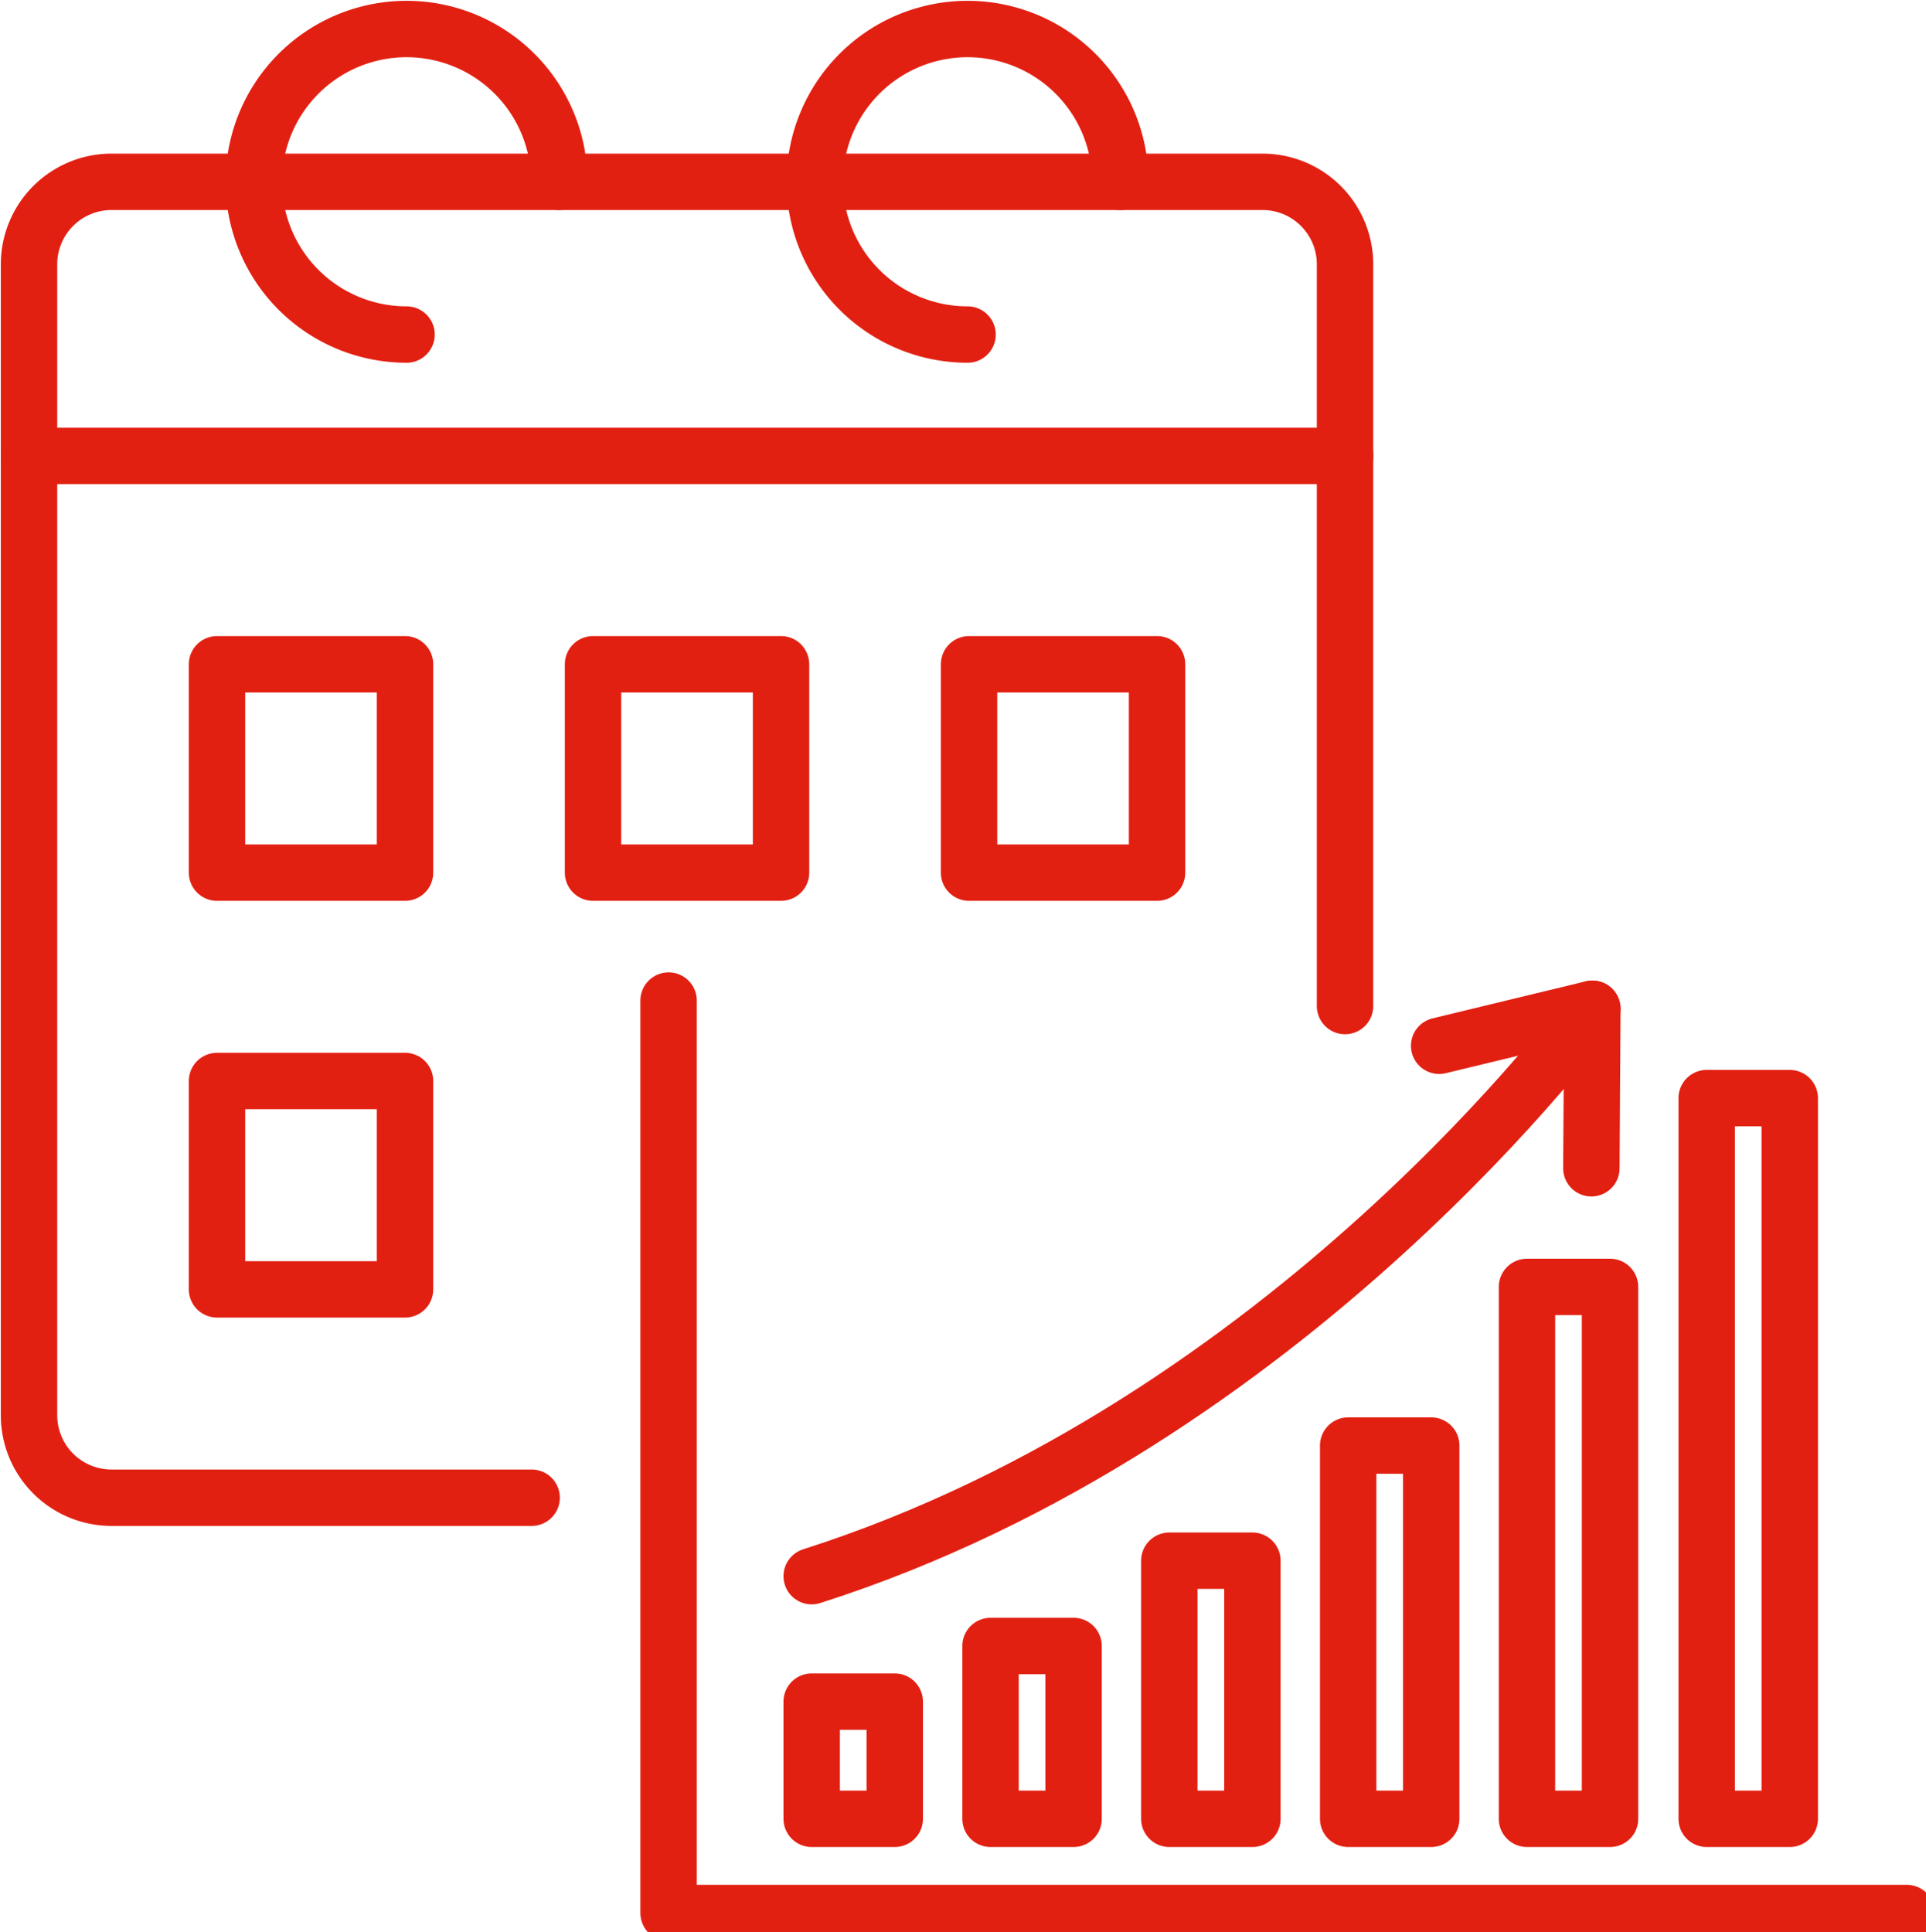
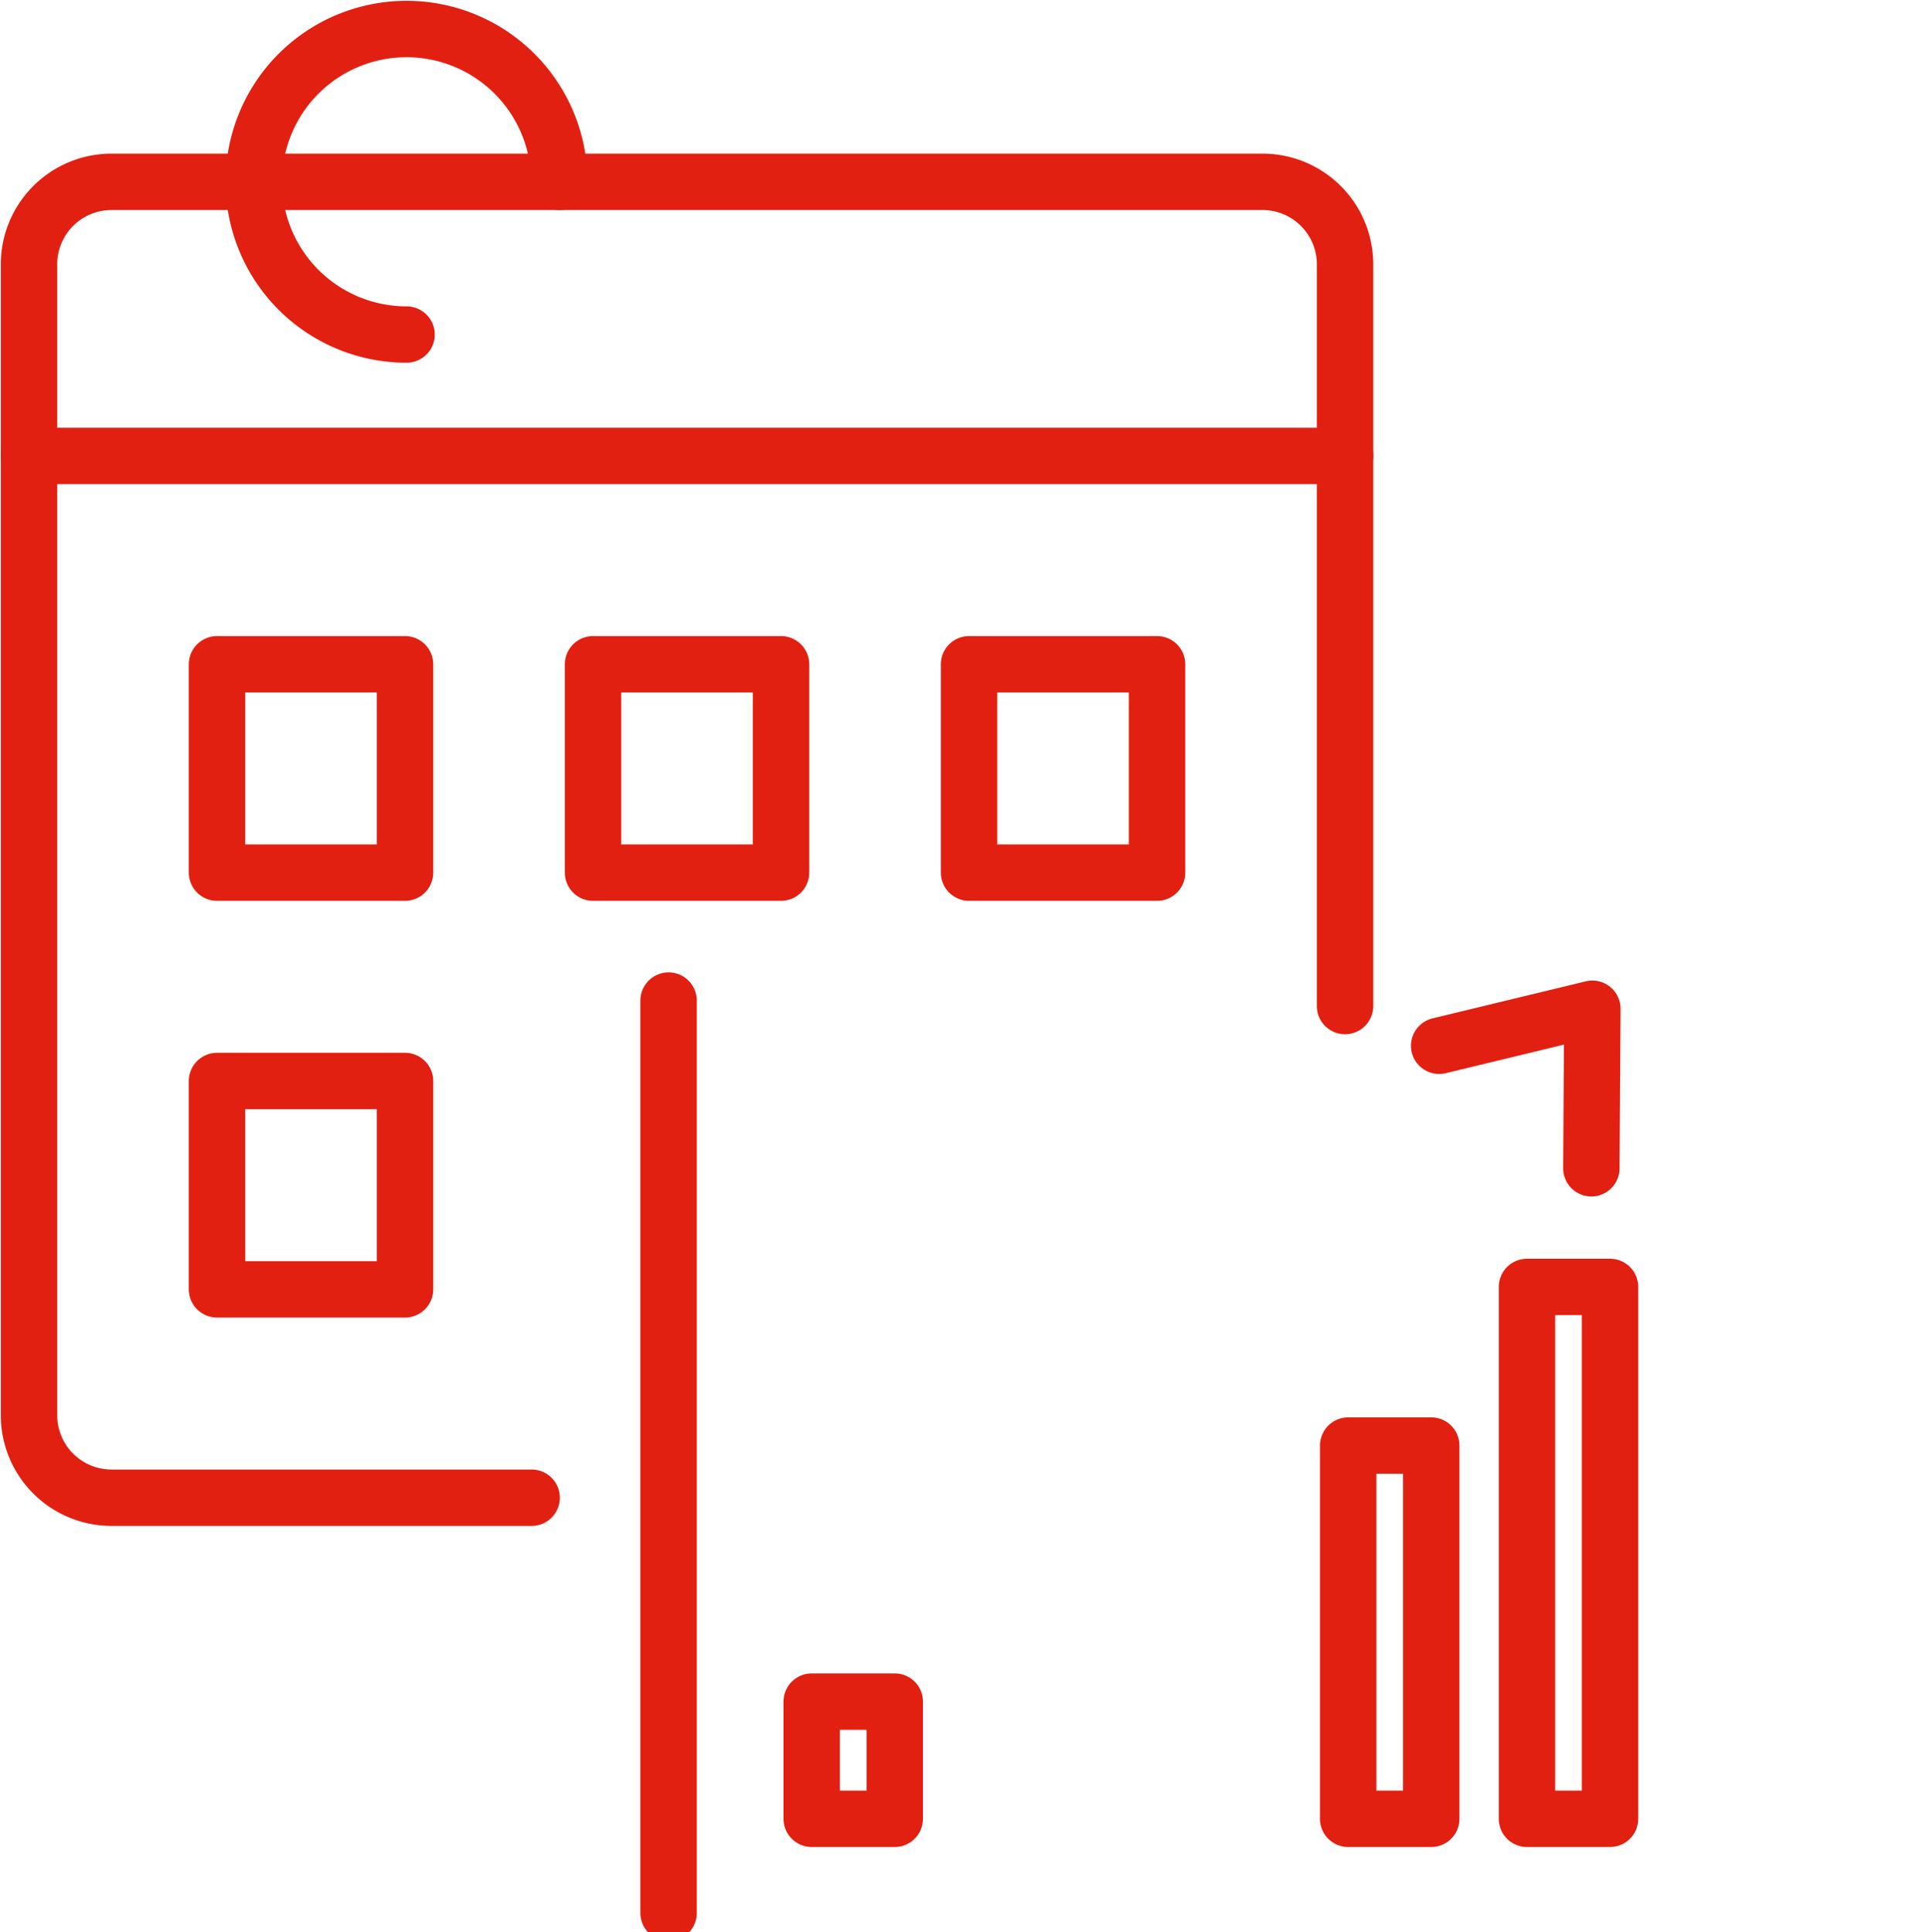
<svg xmlns="http://www.w3.org/2000/svg" width="68.29" height="68.522" viewBox="0 0 68.29 68.522">
  <defs>
    <clipPath id="clip-path">
      <rect id="Rectangle_1188" data-name="Rectangle 1188" width="68.29" height="68.522" fill="none" />
    </clipPath>
  </defs>
  <g id="Group_6893" data-name="Group 6893" transform="translate(0 0)">
    <g id="Group_6892" data-name="Group 6892" transform="translate(0 0)" clip-path="url(#clip-path)">
      <line id="Line_241" data-name="Line 241" x1="46.664" transform="translate(1.029 16.167)" fill="none" stroke="#e22012" stroke-linecap="round" stroke-linejoin="round" stroke-width="2" />
      <path id="Path_17665" data-name="Path 17665" d="M19.321,56.061H4.416A2.925,2.925,0,0,1,1.5,53.144V12.313A2.925,2.925,0,0,1,4.416,9.4h40.83a2.925,2.925,0,0,1,2.916,2.916V38.626" transform="translate(-0.471 -2.952)" fill="none" stroke="#e22012" stroke-linecap="round" stroke-linejoin="round" stroke-width="2" />
      <path id="Path_17666" data-name="Path 17666" d="M18.536,12.334a5.417,5.417,0,1,1,5.417-5.417" transform="translate(-4.121 -0.471)" fill="none" stroke="#e22012" stroke-linecap="round" stroke-linejoin="round" stroke-width="2" />
-       <path id="Path_17667" data-name="Path 17667" d="M47.535,12.334a5.417,5.417,0,1,1,5.417-5.417" transform="translate(-13.229 -0.471)" fill="none" stroke="#e22012" stroke-linecap="round" stroke-linejoin="round" stroke-width="2" />
      <rect id="Rectangle_1178" data-name="Rectangle 1178" width="6.666" height="7.389" transform="translate(7.695 38.332)" fill="none" stroke="#e22012" stroke-linecap="round" stroke-linejoin="round" stroke-width="2" />
      <rect id="Rectangle_1179" data-name="Rectangle 1179" width="6.666" height="7.389" transform="translate(7.695 23.555)" fill="none" stroke="#e22012" stroke-linecap="round" stroke-linejoin="round" stroke-width="2" />
      <rect id="Rectangle_1180" data-name="Rectangle 1180" width="6.666" height="7.389" transform="translate(34.36 23.555)" fill="none" stroke="#e22012" stroke-linecap="round" stroke-linejoin="round" stroke-width="2" />
      <rect id="Rectangle_1181" data-name="Rectangle 1181" width="6.666" height="7.389" transform="translate(21.027 23.555)" fill="none" stroke="#e22012" stroke-linecap="round" stroke-linejoin="round" stroke-width="2" />
-       <path id="Path_17668" data-name="Path 17668" d="M34.561,51.728V84.083h43.9" transform="translate(-10.855 -16.248)" fill="none" stroke="#e22012" stroke-linecap="round" stroke-linejoin="round" stroke-width="2" />
+       <path id="Path_17668" data-name="Path 17668" d="M34.561,51.728V84.083" transform="translate(-10.855 -16.248)" fill="none" stroke="#e22012" stroke-linecap="round" stroke-linejoin="round" stroke-width="2" />
      <rect id="Rectangle_1182" data-name="Rectangle 1182" width="2.945" height="4.156" transform="translate(28.78 60.339)" fill="none" stroke="#e22012" stroke-linecap="round" stroke-linejoin="round" stroke-width="2" />
-       <rect id="Rectangle_1183" data-name="Rectangle 1183" width="2.945" height="6.128" transform="translate(35.121 58.367)" fill="none" stroke="#e22012" stroke-linecap="round" stroke-linejoin="round" stroke-width="2" />
-       <rect id="Rectangle_1184" data-name="Rectangle 1184" width="2.945" height="9.153" transform="translate(41.461 55.342)" fill="none" stroke="#e22012" stroke-linecap="round" stroke-linejoin="round" stroke-width="2" />
      <rect id="Rectangle_1185" data-name="Rectangle 1185" width="2.945" height="13.235" transform="translate(47.802 51.26)" fill="none" stroke="#e22012" stroke-linecap="round" stroke-linejoin="round" stroke-width="2" />
      <rect id="Rectangle_1186" data-name="Rectangle 1186" width="2.945" height="18.861" transform="translate(54.142 45.634)" fill="none" stroke="#e22012" stroke-linecap="round" stroke-linejoin="round" stroke-width="2" />
-       <rect id="Rectangle_1187" data-name="Rectangle 1187" width="2.945" height="25.556" transform="translate(60.514 38.939)" fill="none" stroke="#e22012" stroke-linecap="round" stroke-linejoin="round" stroke-width="2" />
-       <path id="Path_17669" data-name="Path 17669" d="M41.959,72.271c17.013-5.427,27.679-20.12,27.679-20.12" transform="translate(-13.179 -16.38)" fill="none" stroke="#e22012" stroke-linecap="round" stroke-linejoin="round" stroke-width="2" />
      <path id="Path_17670" data-name="Path 17670" d="M74.394,53.464l5.432-1.313-.035,5.657" transform="translate(-23.366 -16.381)" fill="none" stroke="#e22012" stroke-linecap="round" stroke-linejoin="round" stroke-width="2" />
    </g>
  </g>
</svg>